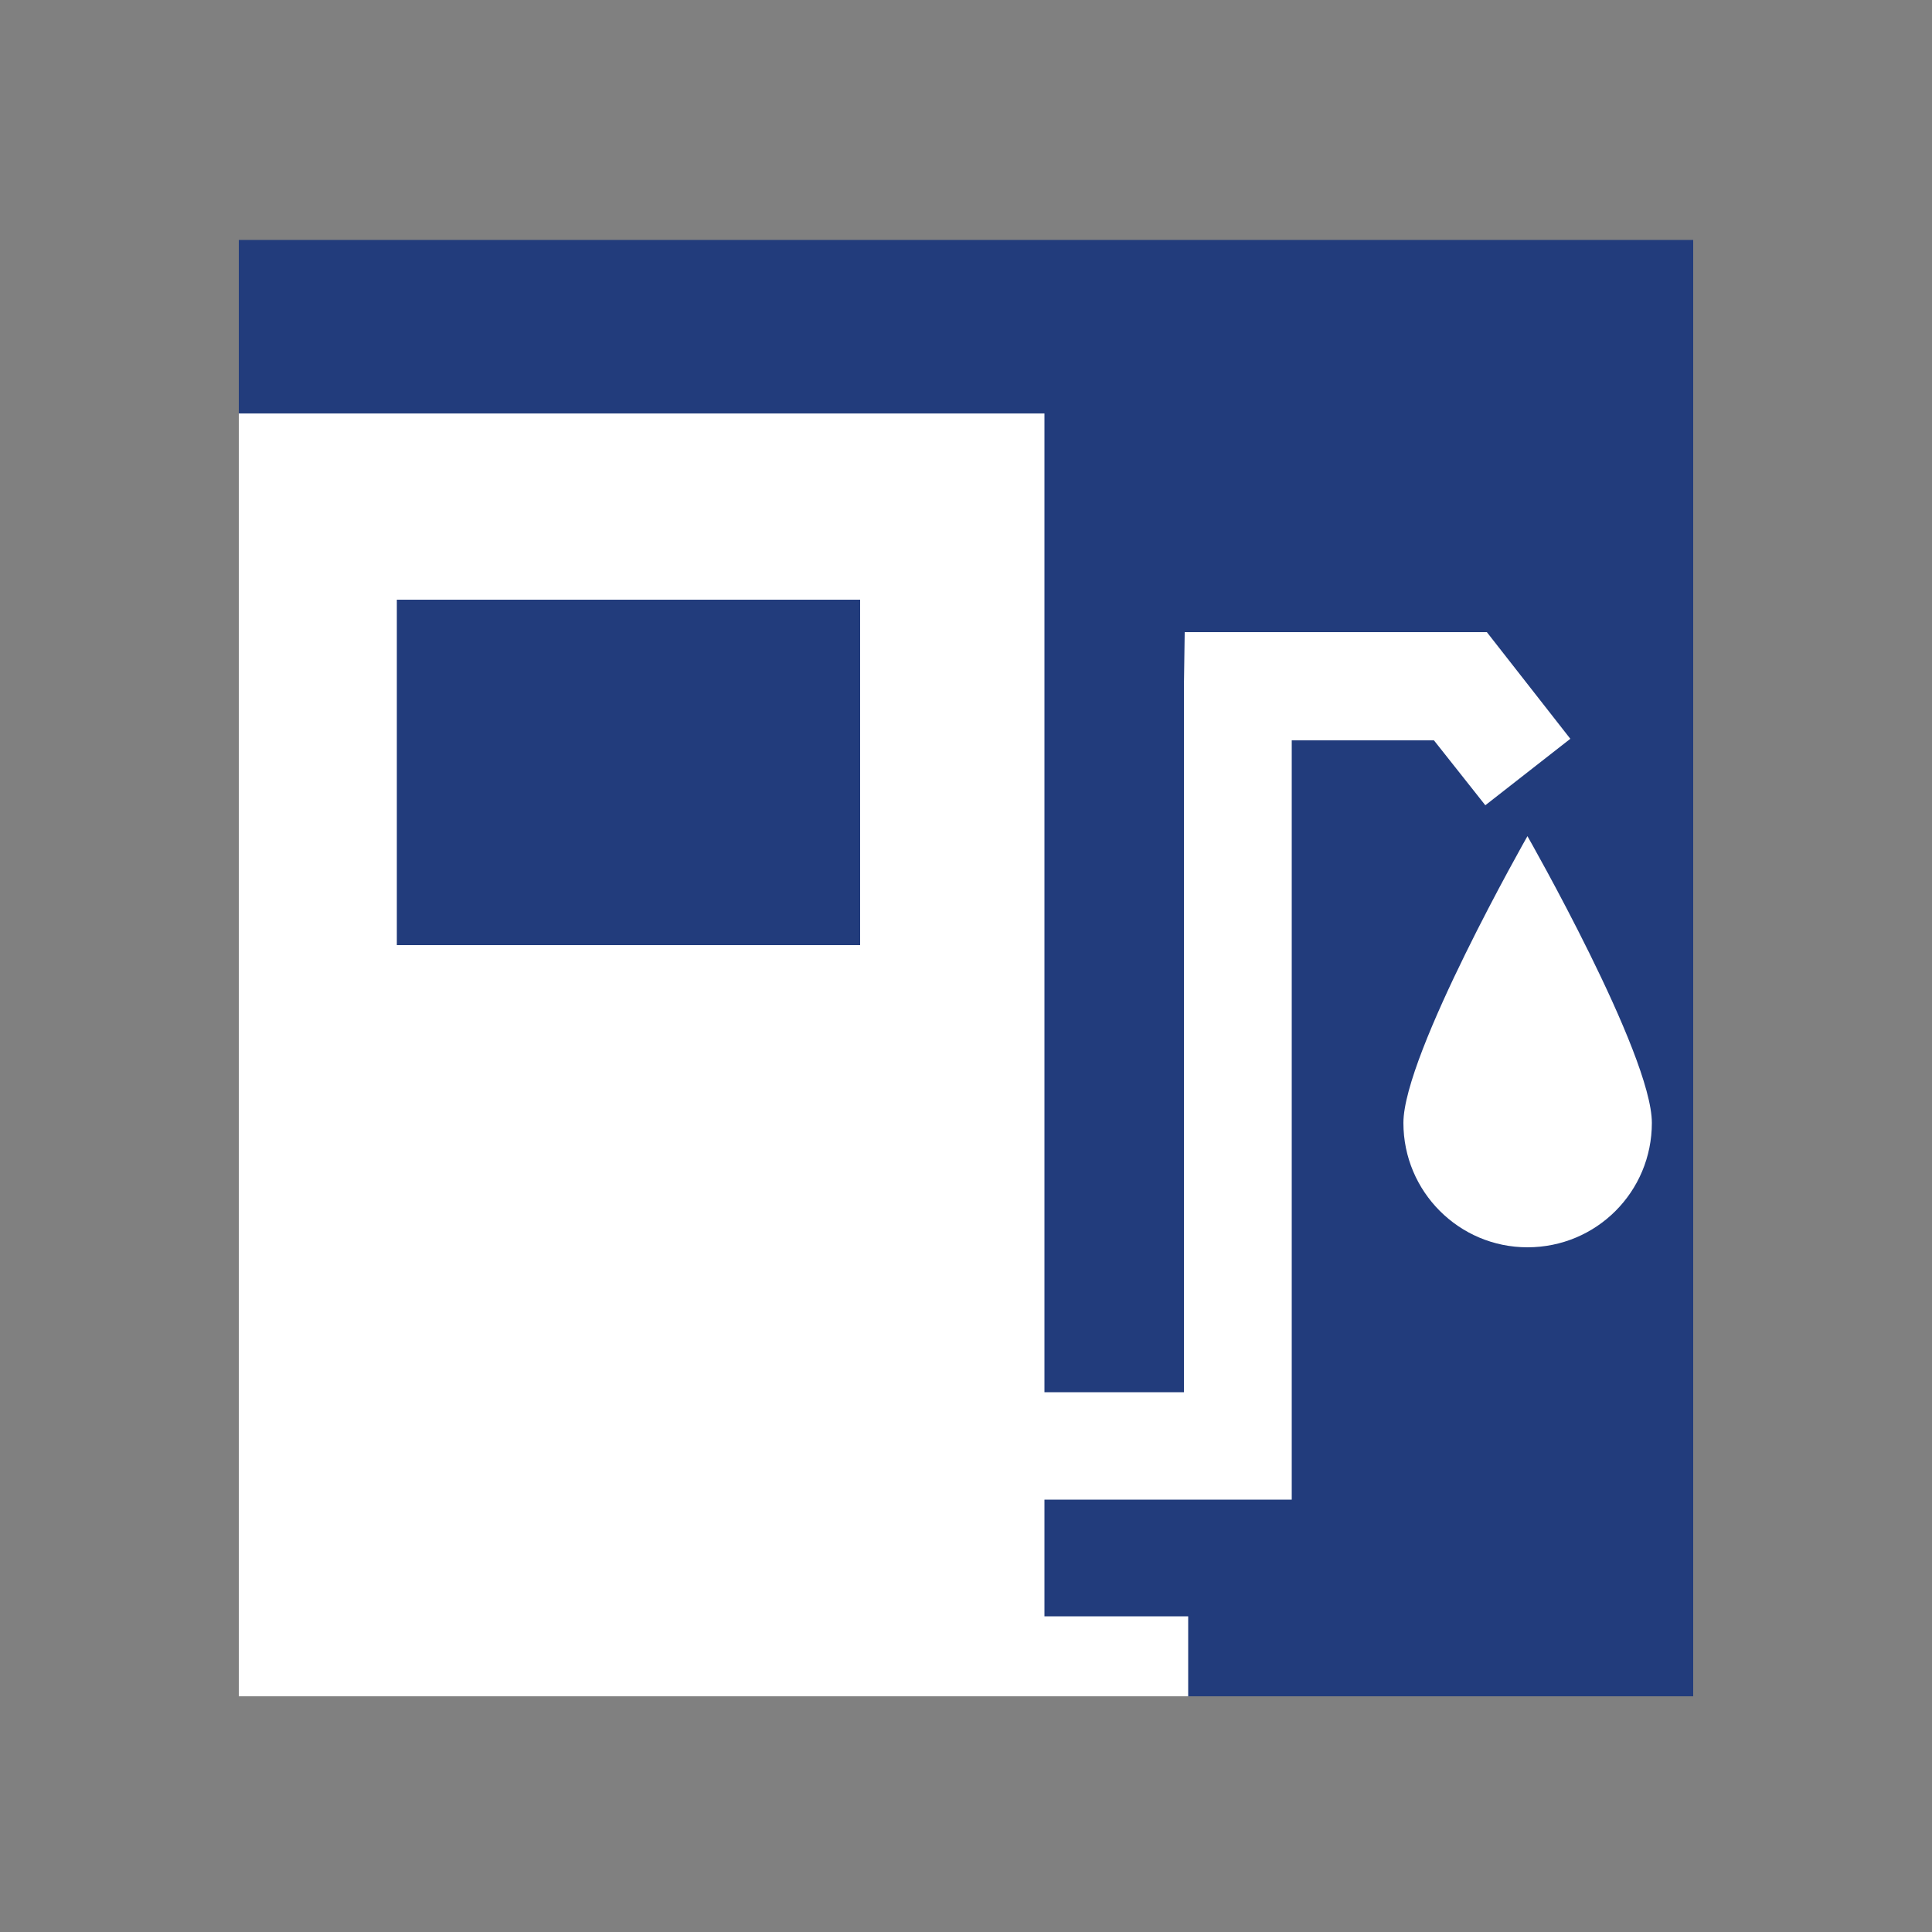
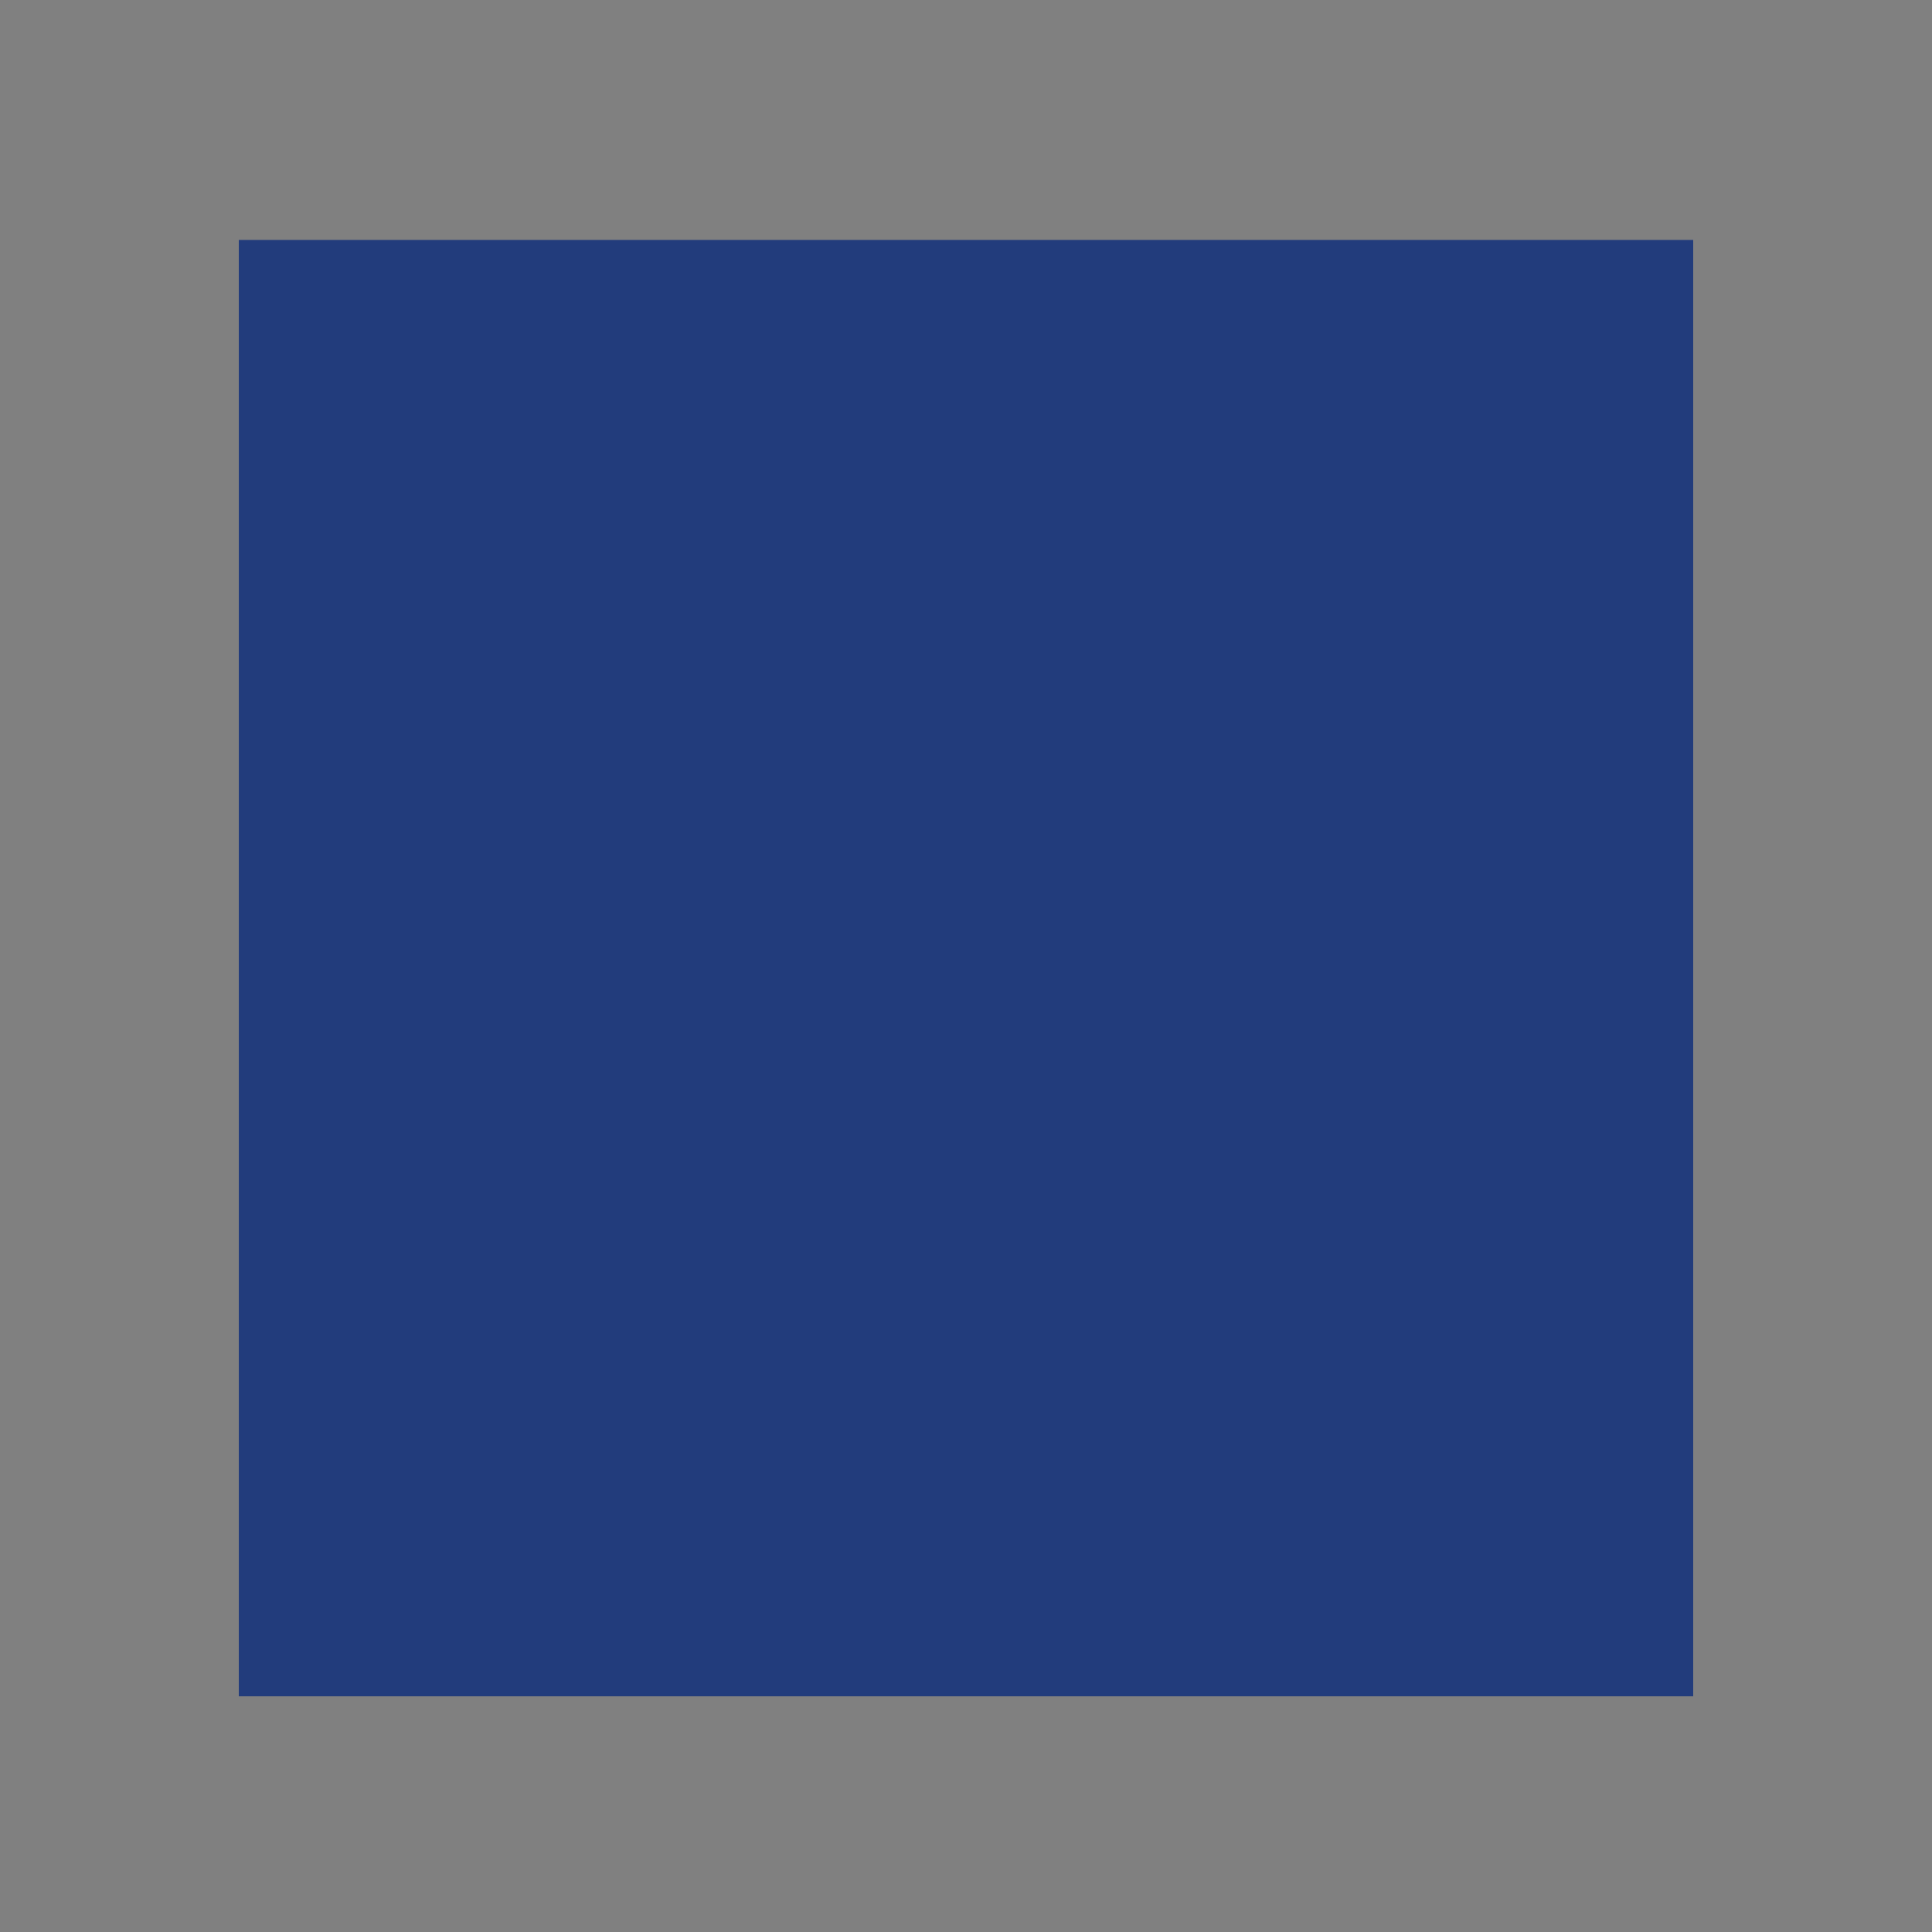
<svg xmlns="http://www.w3.org/2000/svg" version="1.2" viewBox="0 0 500 500" width="500" height="500">
  <rect x="0" y="0" width="500" height="500" fill="#808080" stroke="none" />
  <title>Path 51</title>
  <style>
		.s0 { fill: #223c7c } 
		.s1 { fill: #ffffff } 
	</style>
  <path id="Path 42" class="s0" d="m438.2 439h-376.4v-376.9h376.4z" />
-   <path id="Path 43" fill-rule="evenodd" class="s1" d="m406.4 191.2l-22 17.2-13.3-16.8h-36.8v196.5h-64v30.2h37.2v20.7h-245.7v-332h208.5v253.3h36.1v-182.8l0.2-13.9h78.2zm-183.8-36h-119.9v89.4h119.9zm204.9 135.4c0 17.8-14.3 32.2-32.2 32.2-17.7 0-32.1-14.4-32.1-32.2 0-17.8 32.1-74.2 32.1-74.2 0 0 32.2 56.4 32.2 74.2z" />
</svg>